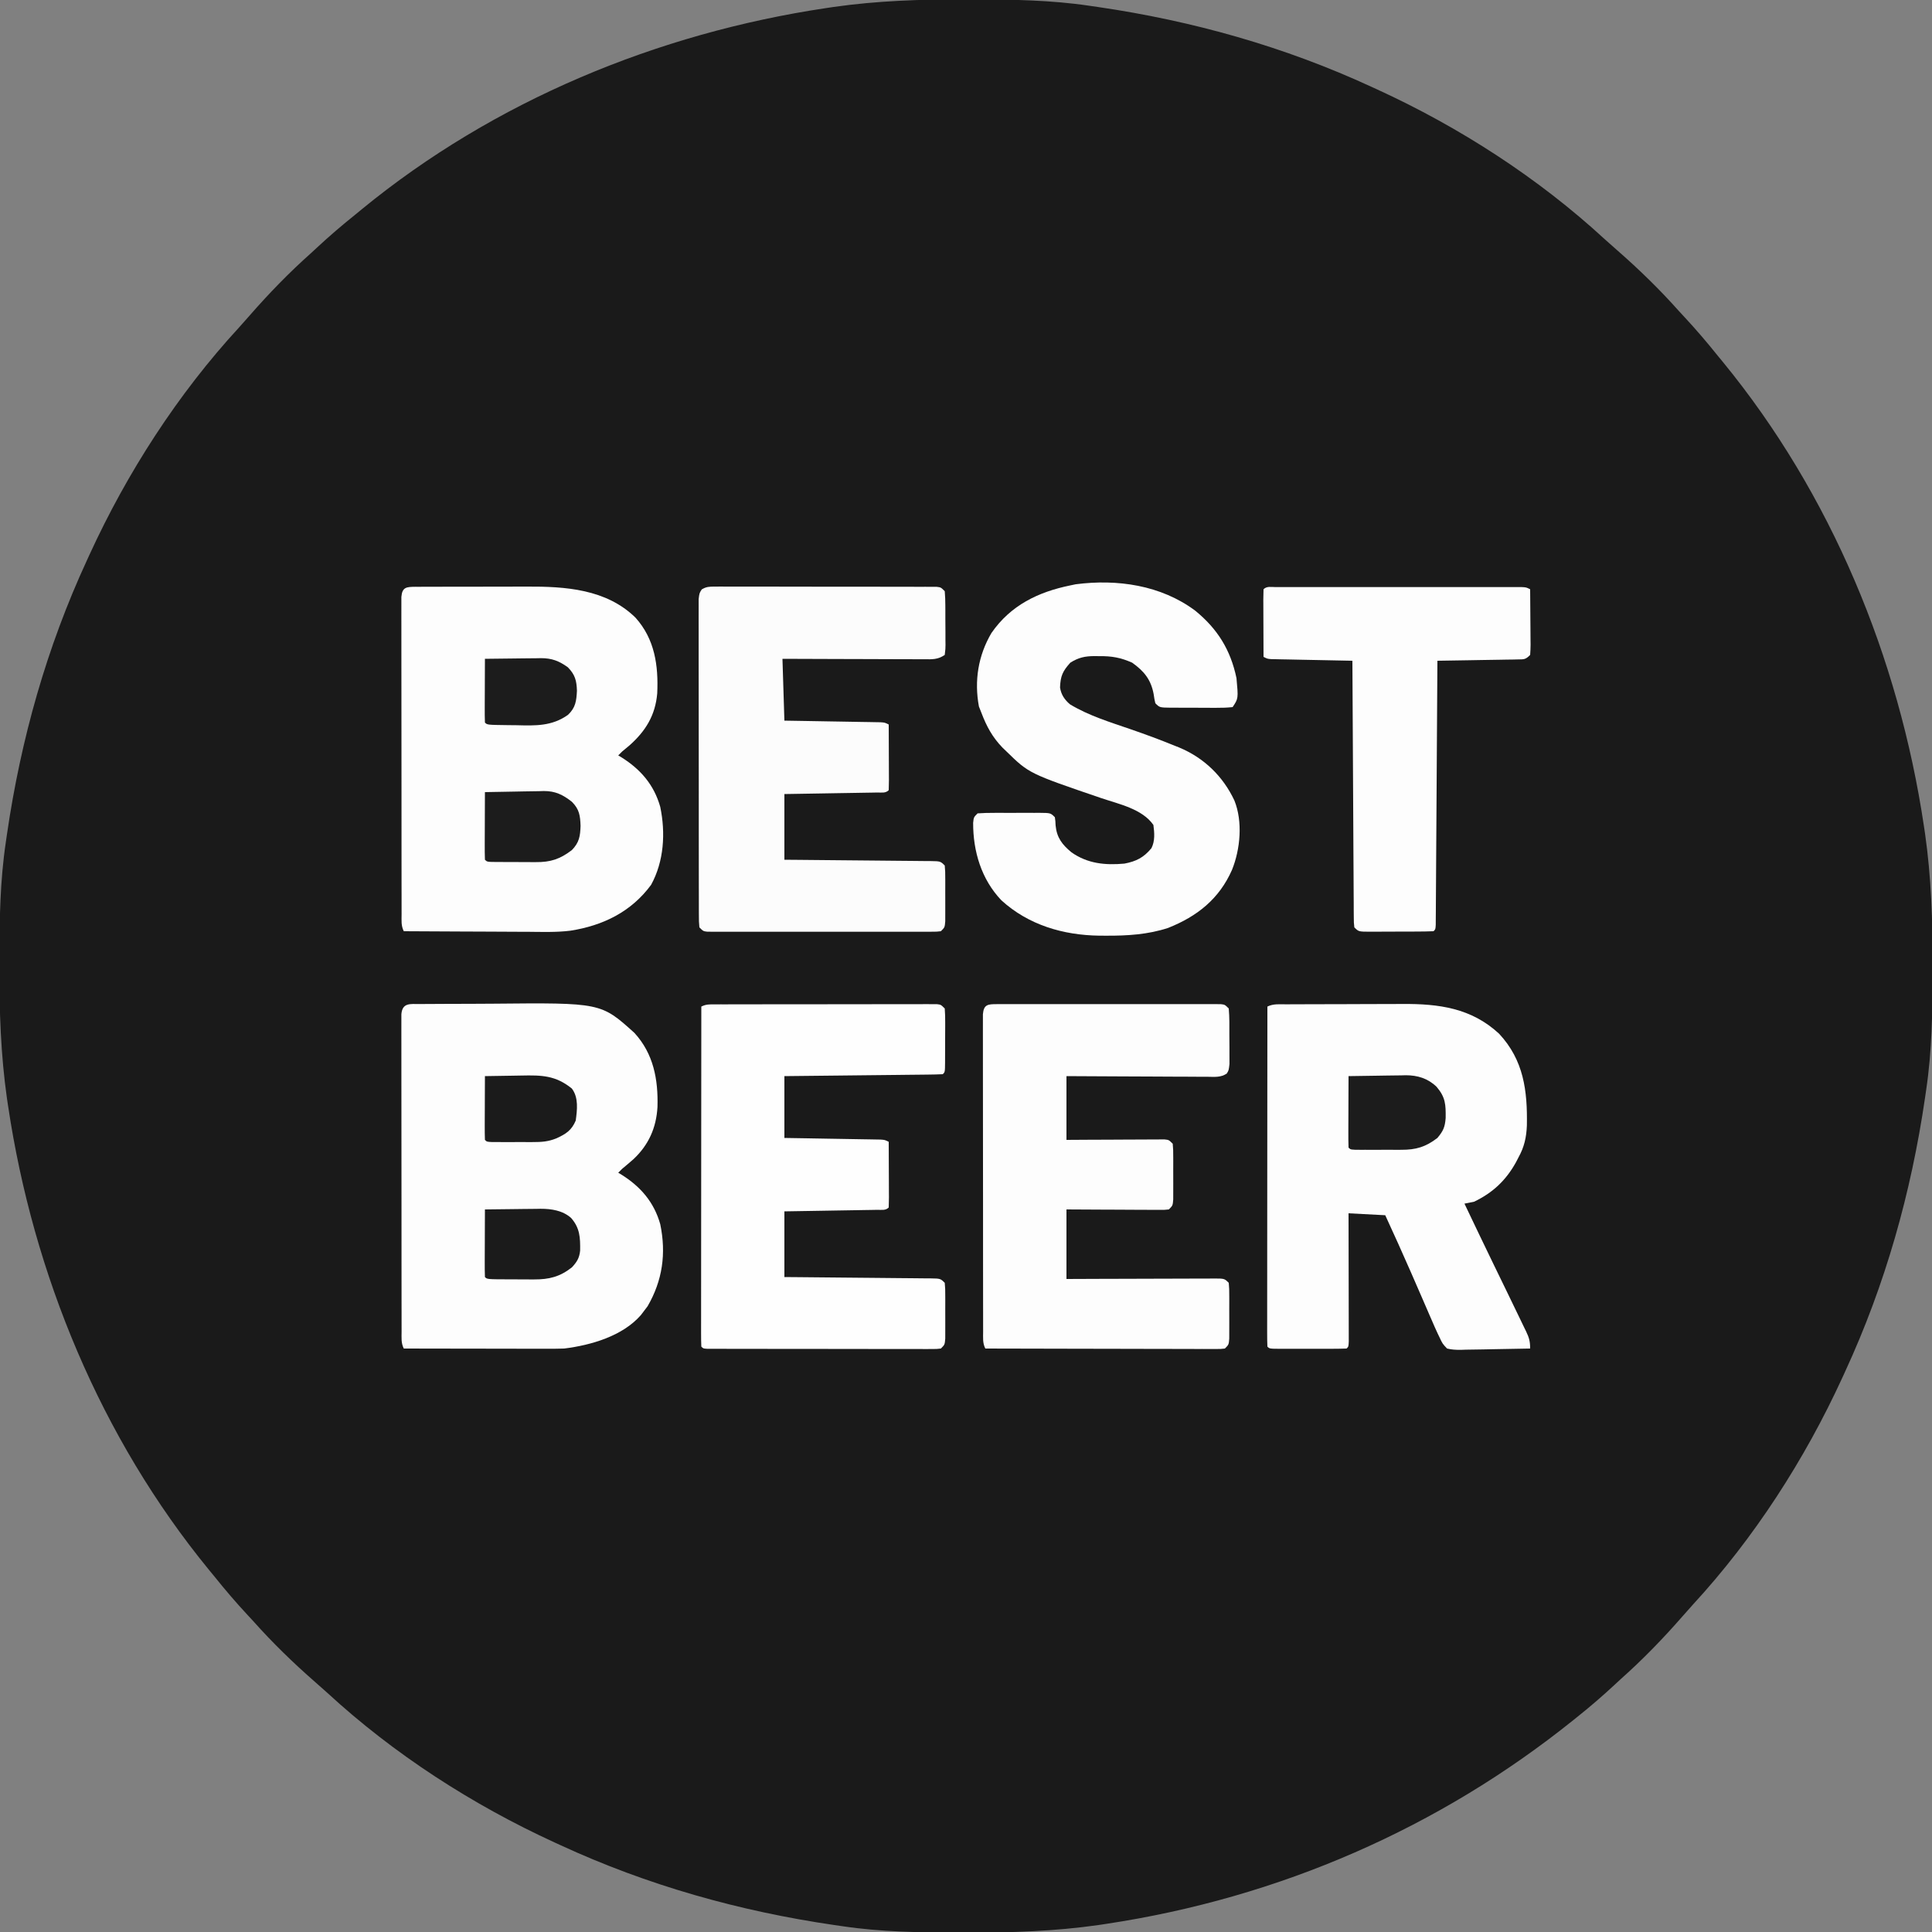
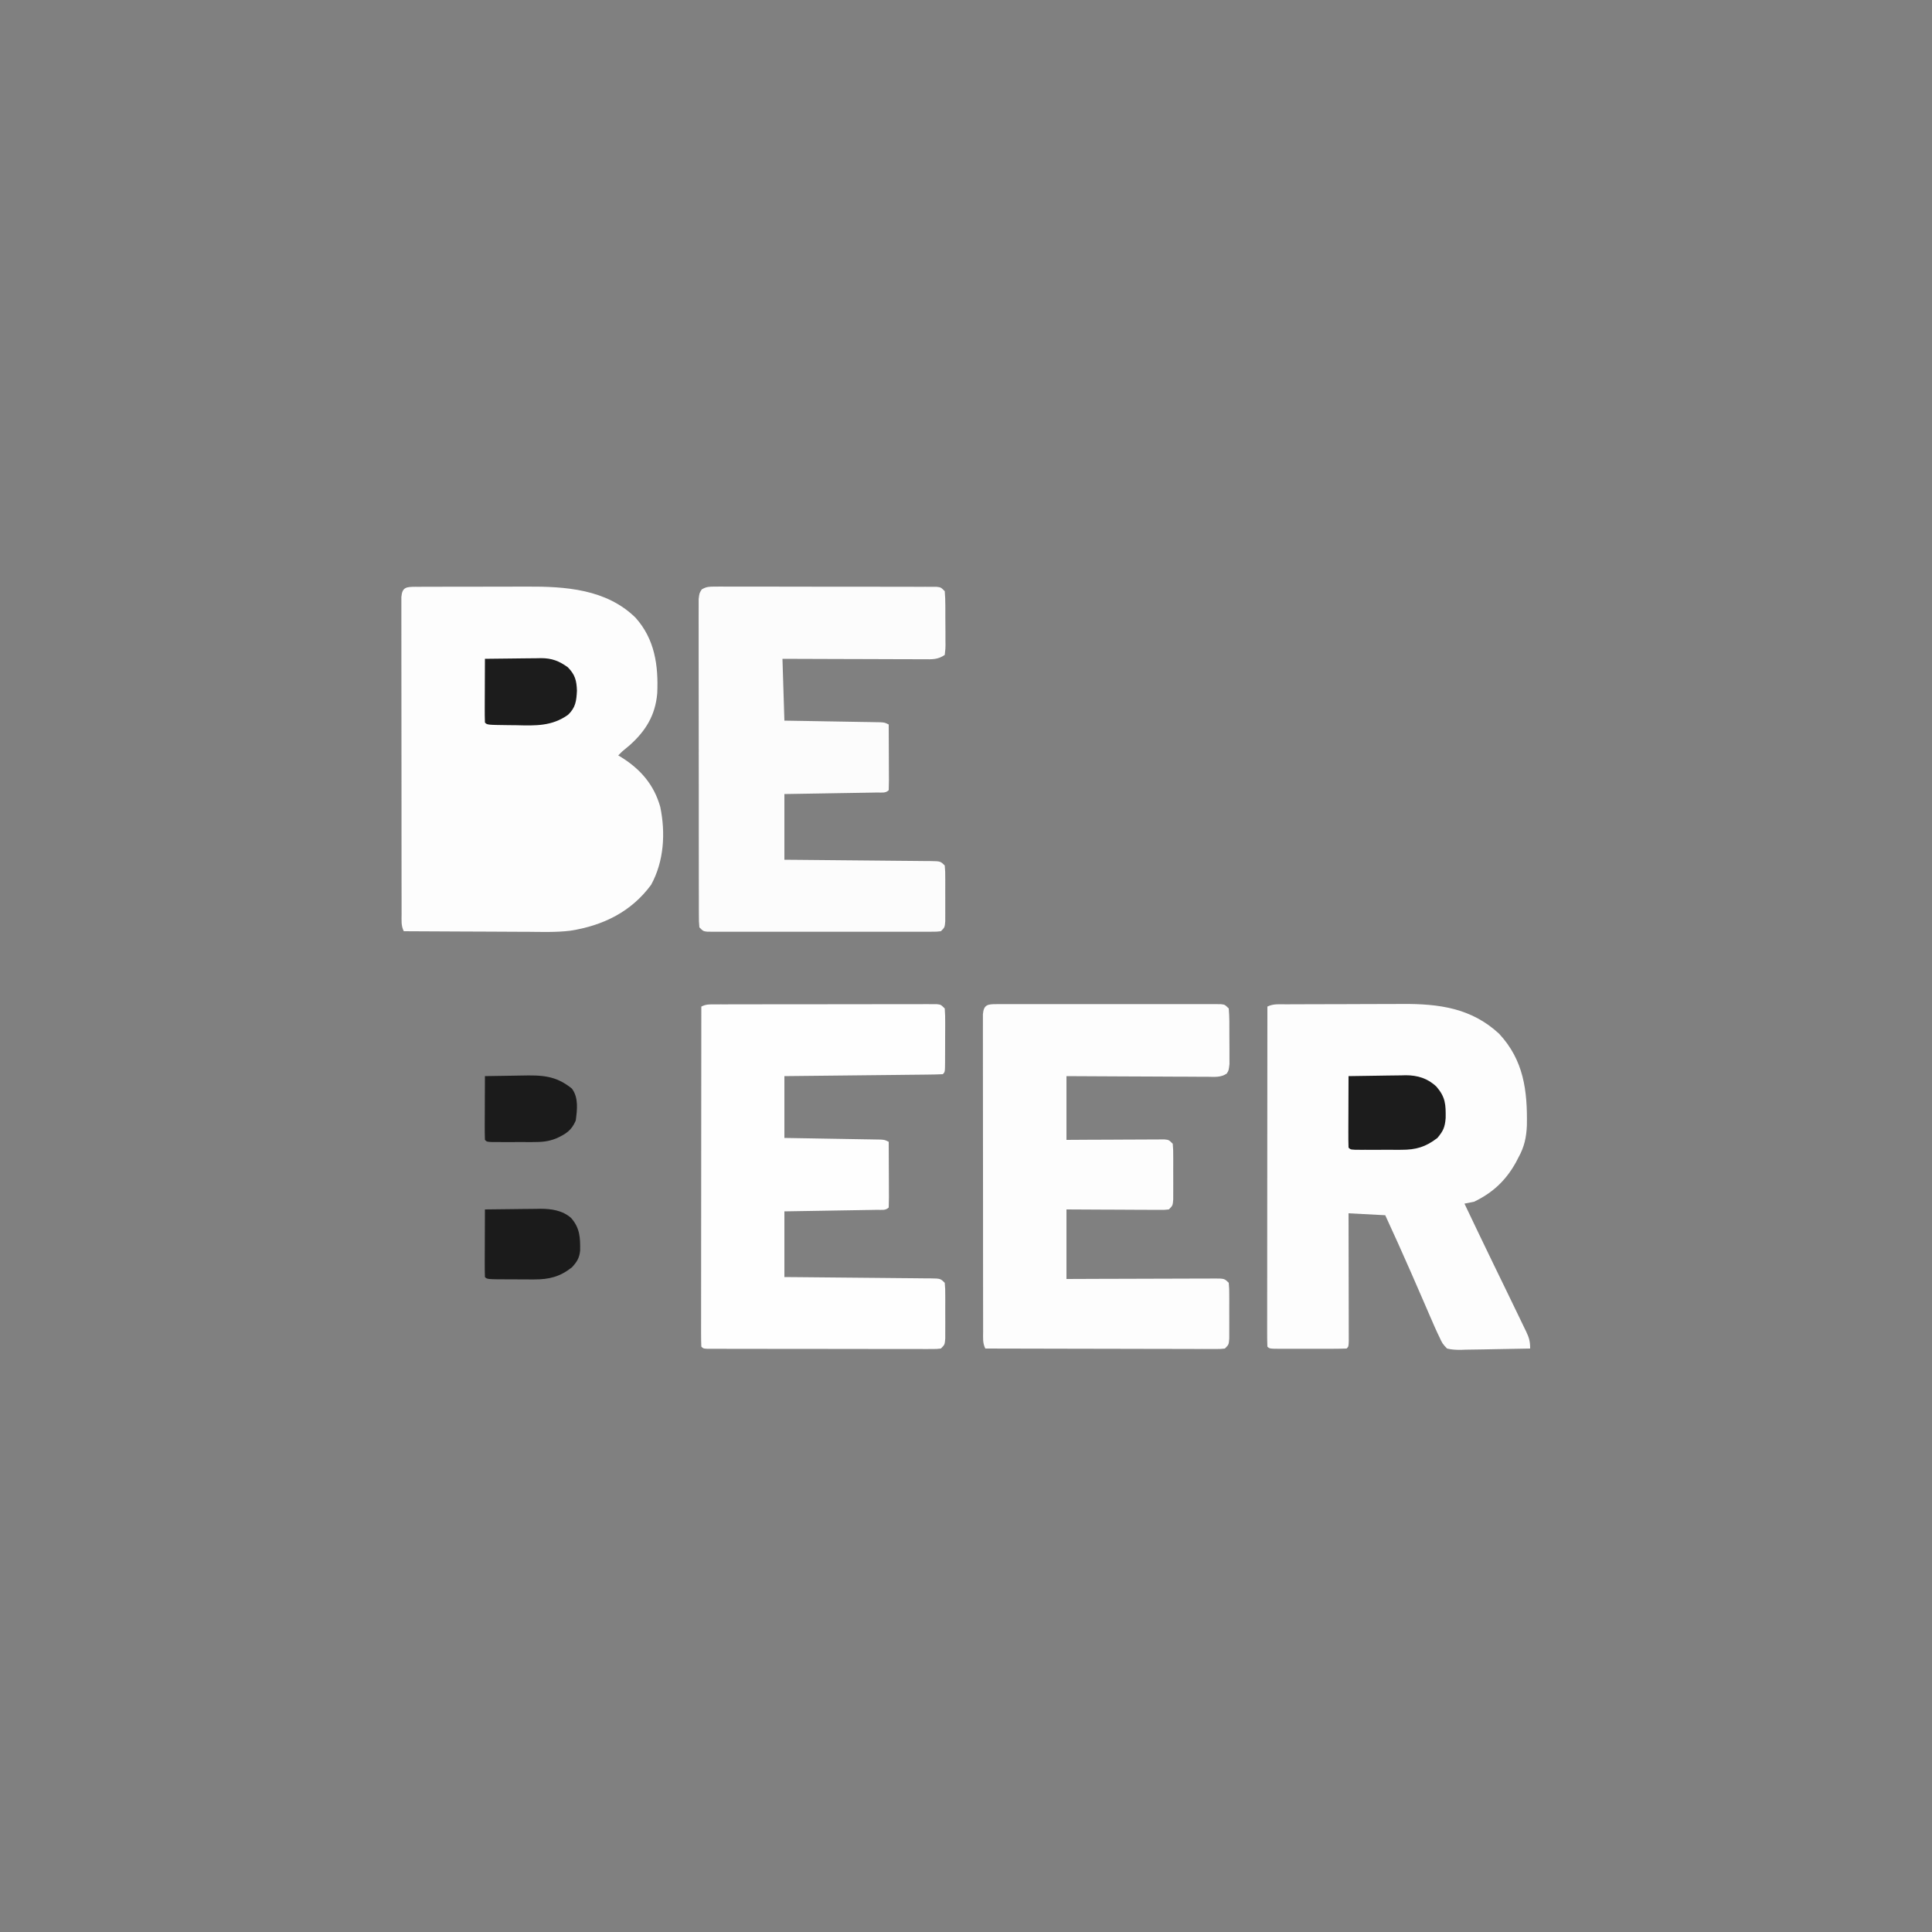
<svg xmlns="http://www.w3.org/2000/svg" version="1.1" width="1000" height="1000">
  <rect width="100%" height="100%" fill="#808080" stroke="none" />
-   <path d="M0 0 C1.43 0.002 2.86 0.004 4.29 0.007 C24.502 0.048 44.47 0.333 64.5 3.312 C65.928 3.519 67.356 3.725 68.784 3.931 C117.883 11.109 165.403 24.469 210.5 45.312 C211.959 45.979 211.959 45.979 213.448 46.66 C255.905 66.121 296.68 92.4 331.094 124.117 C333.127 125.972 335.185 127.785 337.262 129.59 C348.665 139.546 359.442 150.005 369.5 161.312 C370.43 162.321 371.362 163.328 372.297 164.332 C378.302 170.785 383.988 177.432 389.5 184.312 C390.41 185.42 391.322 186.527 392.234 187.633 C448.329 256.062 483.293 340.735 496.312 427.875 C496.605 429.814 496.605 429.814 496.903 431.792 C500.118 454.423 500.875 476.978 500.812 499.812 C500.81 501.243 500.808 502.673 500.806 504.103 C500.764 524.314 500.48 544.282 497.5 564.312 C497.294 565.741 497.088 567.169 496.882 568.597 C489.704 617.696 476.344 665.216 455.5 710.312 C455.055 711.285 454.611 712.258 454.153 713.26 C434.691 755.717 408.412 796.493 376.695 830.906 C374.841 832.939 373.028 834.997 371.223 837.074 C361.266 848.477 350.808 859.254 339.5 869.312 C338.491 870.242 337.485 871.175 336.48 872.109 C330.029 878.114 323.399 883.824 316.5 889.312 C315.988 889.724 315.476 890.136 314.948 890.561 C245.621 946.29 162.965 982.573 72.938 996.125 C71.645 996.32 70.353 996.515 69.021 996.716 C46.389 999.93 23.834 1000.688 1 1000.625 C-0.43 1000.623 -1.86 1000.621 -3.29 1000.618 C-23.502 1000.577 -43.47 1000.292 -63.5 997.312 C-64.928 997.106 -66.356 996.9 -67.784 996.694 C-116.883 989.516 -164.403 976.156 -209.5 955.312 C-210.959 954.646 -210.959 954.646 -212.448 953.965 C-254.905 934.504 -295.68 908.225 -330.094 876.508 C-332.127 874.653 -334.185 872.84 -336.262 871.035 C-347.665 861.079 -358.442 850.62 -368.5 839.312 C-369.43 838.304 -370.362 837.297 -371.297 836.293 C-377.302 829.84 -382.988 823.193 -388.5 816.312 C-389.41 815.205 -390.322 814.098 -391.234 812.992 C-447.329 744.563 -482.293 659.89 -495.312 572.75 C-495.507 571.458 -495.702 570.165 -495.903 568.833 C-499.118 546.202 -499.875 523.647 -499.812 500.812 C-499.81 499.382 -499.808 497.952 -499.806 496.522 C-499.764 476.311 -499.48 456.343 -496.5 436.312 C-496.294 434.884 -496.088 433.456 -495.882 432.028 C-488.704 382.929 -475.344 335.409 -454.5 290.312 C-454.055 289.34 -453.611 288.367 -453.153 287.365 C-433.691 244.908 -407.412 204.132 -375.695 169.719 C-373.841 167.686 -372.028 165.628 -370.223 163.551 C-360.266 152.148 -349.808 141.371 -338.5 131.312 C-337.491 130.383 -336.485 129.45 -335.48 128.516 C-329.028 122.51 -322.381 116.825 -315.5 111.312 C-314.392 110.402 -313.286 109.491 -312.18 108.578 C-243.75 52.484 -159.078 17.52 -71.938 4.5 C-70.645 4.305 -69.353 4.11 -68.021 3.909 C-45.389 0.695 -22.834 -0.063 0 0 Z " fill="#1A1A1A" transform="translate(499.5,-0.312)" />
  <path d="M0 0 C0.703 0.002 1.406 0.005 2.131 0.008 C2.873 0.002 3.615 -0.003 4.379 -0.008 C6.847 -0.022 9.314 -0.021 11.781 -0.019 C13.507 -0.023 15.232 -0.027 16.957 -0.032 C20.589 -0.039 24.22 -0.039 27.852 -0.034 C32.456 -0.028 37.059 -0.044 41.662 -0.068 C45.236 -0.083 48.811 -0.083 52.385 -0.08 C54.079 -0.081 55.772 -0.086 57.465 -0.096 C77.567 -0.202 98.754 1.162 113.883 15.993 C123.838 27.083 125.786 40.716 125.117 55.228 C124.124 66.613 119.027 74.785 110.688 82.157 C109.438 83.199 108.188 84.24 106.938 85.282 C106.278 85.942 105.618 86.602 104.938 87.282 C105.506 87.622 106.075 87.963 106.66 88.313 C116.563 94.529 123.47 102.528 126.688 113.942 C129.474 127.388 128.648 142.074 121.938 154.282 C111.648 168.25 97.038 175.373 80.153 178.011 C72.85 178.906 65.441 178.641 58.098 178.575 C56.236 178.57 54.374 178.565 52.512 178.562 C47.664 178.551 42.816 178.522 37.968 178.488 C33.001 178.457 28.033 178.444 23.065 178.429 C13.356 178.397 3.647 178.346 -6.062 178.282 C-7.533 175.341 -7.192 172.734 -7.196 169.449 C-7.198 168.739 -7.201 168.028 -7.203 167.295 C-7.209 164.902 -7.208 162.508 -7.208 160.114 C-7.211 158.403 -7.214 156.692 -7.218 154.98 C-7.227 150.323 -7.229 145.666 -7.23 141.01 C-7.231 137.128 -7.234 133.246 -7.238 129.364 C-7.246 120.209 -7.248 111.055 -7.248 101.9 C-7.247 92.442 -7.258 82.985 -7.273 73.527 C-7.286 65.418 -7.292 57.309 -7.291 49.201 C-7.291 44.353 -7.294 39.505 -7.304 34.657 C-7.314 30.1 -7.314 25.543 -7.307 20.986 C-7.306 19.309 -7.308 17.633 -7.314 15.957 C-7.322 13.676 -7.317 11.396 -7.31 9.115 C-7.31 7.836 -7.311 6.558 -7.311 5.24 C-6.88 0.113 -4.633 0.051 0 0 Z " fill="#FDFDFD" transform="translate(215.062,303.718)" />
-   <path d="M0 0 C0.757 -0.008 1.513 -0.017 2.293 -0.025 C4.811 -0.049 7.328 -0.058 9.846 -0.065 C11.609 -0.074 13.372 -0.083 15.135 -0.092 C18.848 -0.109 22.562 -0.116 26.275 -0.119 C30.047 -0.123 33.818 -0.144 37.589 -0.181 C93.712 -0.717 93.712 -0.717 111.046 14.931 C120.967 25.762 123.385 39.073 122.983 53.263 C122.366 64.069 118.408 72.912 110.577 80.275 C108.637 81.99 106.66 83.649 104.671 85.306 C104.011 85.966 103.351 86.626 102.671 87.306 C103.239 87.647 103.808 87.987 104.393 88.338 C114.295 94.553 121.203 102.553 124.421 113.967 C127.563 129.134 125.601 143.082 117.858 156.431 C117.136 157.38 116.414 158.329 115.671 159.306 C115.054 160.119 115.054 160.119 114.425 160.947 C104.945 171.88 88.49 176.6 74.671 178.306 C71.857 178.391 69.07 178.433 66.257 178.42 C65.041 178.42 65.041 178.42 63.801 178.42 C61.144 178.42 58.487 178.412 55.831 178.404 C53.98 178.402 52.129 178.401 50.278 178.4 C45.424 178.396 40.569 178.386 35.714 178.375 C30.754 178.365 25.793 178.36 20.833 178.355 C11.112 178.345 1.391 178.327 -8.329 178.306 C-9.8 175.366 -9.459 172.758 -9.463 169.474 C-9.465 168.763 -9.468 168.052 -9.47 167.32 C-9.476 164.926 -9.475 162.532 -9.475 160.138 C-9.478 158.427 -9.481 156.716 -9.485 155.004 C-9.494 150.348 -9.496 145.691 -9.497 141.034 C-9.498 137.152 -9.501 133.27 -9.505 129.388 C-9.513 120.233 -9.515 111.079 -9.515 101.925 C-9.514 92.467 -9.525 83.009 -9.54 73.551 C-9.553 65.442 -9.559 57.334 -9.558 49.225 C-9.558 44.377 -9.561 39.529 -9.571 34.681 C-9.581 30.124 -9.581 25.567 -9.574 21.01 C-9.573 19.334 -9.575 17.657 -9.581 15.981 C-9.589 13.7 -9.584 11.42 -9.577 9.139 C-9.577 7.86 -9.578 6.582 -9.578 5.264 C-9.067 -0.816 -4.971 0.005 0 0 Z " fill="#FDFDFD" transform="translate(217.329,519.694)" />
  <path d="M0 0 C1.213 -0.007 1.213 -0.007 2.45 -0.015 C5.136 -0.03 7.822 -0.036 10.509 -0.042 C12.38 -0.048 14.252 -0.054 16.124 -0.059 C20.059 -0.07 23.994 -0.076 27.929 -0.079 C32.941 -0.085 37.953 -0.109 42.965 -0.137 C46.838 -0.156 50.712 -0.161 54.586 -0.162 C56.431 -0.165 58.276 -0.173 60.122 -0.187 C78.835 -0.311 95.756 1.887 110.114 15.224 C122.863 28.913 124.806 44.689 124.489 62.7 C124.241 68.811 123.153 73.789 120.177 79.161 C119.729 80.026 119.282 80.891 118.821 81.782 C113.648 91.116 106.836 97.533 97.177 102.161 C95.515 102.52 93.849 102.857 92.177 103.161 C97.159 113.626 102.161 124.082 107.223 134.509 C107.571 135.224 107.918 135.939 108.275 136.676 C109.991 140.209 111.709 143.741 113.428 147.272 C115.033 150.568 116.628 153.869 118.217 157.172 C118.874 158.533 119.533 159.893 120.194 161.252 C121.191 163.301 122.177 165.356 123.161 167.411 C123.465 168.031 123.769 168.652 124.082 169.291 C125.647 172.59 126.177 174.413 126.177 178.161 C120.126 178.309 114.077 178.418 108.025 178.491 C105.966 178.521 103.908 178.562 101.85 178.614 C98.891 178.687 95.933 178.721 92.973 178.747 C92.053 178.778 91.134 178.809 90.186 178.841 C87.718 178.842 85.571 178.759 83.177 178.161 C80.813 175.673 80.813 175.673 79.177 172.161 C78.863 171.51 78.55 170.858 78.227 170.187 C77.168 167.937 76.18 165.665 75.2 163.38 C74.833 162.537 74.465 161.693 74.087 160.825 C72.903 158.106 71.728 155.383 70.552 152.661 C68.94 148.953 67.324 145.247 65.708 141.54 C65.314 140.636 64.921 139.731 64.515 138.8 C60.187 128.865 55.699 119.009 51.177 109.161 C44.907 108.831 38.637 108.501 32.177 108.161 C32.182 110.246 32.187 112.331 32.192 114.479 C32.209 121.352 32.22 128.226 32.228 135.099 C32.234 139.268 32.241 143.437 32.252 147.606 C32.263 151.626 32.269 155.646 32.271 159.666 C32.273 161.203 32.277 162.74 32.282 164.277 C32.289 166.422 32.291 168.568 32.29 170.714 C32.292 171.937 32.294 173.161 32.297 174.421 C32.177 177.161 32.177 177.161 31.177 178.161 C28.231 178.262 25.31 178.301 22.364 178.294 C21.038 178.295 21.038 178.295 19.685 178.297 C17.812 178.298 15.939 178.296 14.066 178.292 C11.189 178.286 8.312 178.291 5.434 178.298 C3.619 178.297 1.804 178.296 -0.011 178.294 C-0.878 178.296 -1.744 178.298 -2.637 178.3 C-8.709 178.276 -8.709 178.276 -9.823 177.161 C-9.921 174.896 -9.945 172.627 -9.944 170.359 C-9.945 169.64 -9.945 168.92 -9.946 168.179 C-9.948 165.75 -9.942 163.321 -9.937 160.891 C-9.937 159.157 -9.937 157.423 -9.937 155.689 C-9.938 150.966 -9.932 146.243 -9.925 141.52 C-9.919 136.59 -9.918 131.66 -9.917 126.73 C-9.914 117.387 -9.906 108.044 -9.896 98.702 C-9.884 88.068 -9.879 77.435 -9.874 66.801 C-9.863 44.921 -9.846 23.041 -9.823 1.161 C-6.713 -0.394 -3.414 0.005 0 0 Z " fill="#FDFDFD" transform="translate(665.823,519.839)" />
-   <path d="M0 0 C11.532 9.392 18.318 20.278 21.379 34.938 C22.352 45.479 22.352 45.479 19.379 49.938 C16.494 50.229 13.827 50.333 10.941 50.301 C10.106 50.301 9.27 50.302 8.408 50.302 C6.64 50.3 4.871 50.29 3.103 50.274 C0.39 50.25 -2.322 50.253 -5.035 50.26 C-6.751 50.254 -8.467 50.247 -10.184 50.238 C-11.406 50.24 -11.406 50.24 -12.652 50.241 C-18.39 50.169 -18.39 50.169 -20.621 47.938 C-21.113 45.766 -21.113 45.766 -21.496 43.188 C-22.896 35.702 -26.434 31.34 -32.621 26.938 C-38.53 24.301 -43.311 23.465 -49.746 23.562 C-50.518 23.551 -51.29 23.539 -52.086 23.527 C-56.993 23.552 -60.37 24.251 -64.621 26.938 C-68.597 31.343 -69.72 33.834 -69.949 39.77 C-69.387 43.482 -67.634 46.069 -64.809 48.492 C-55.011 54.405 -44.046 57.725 -33.281 61.434 C-25.627 64.078 -18.054 66.869 -10.559 69.938 C-9.785 70.246 -9.012 70.554 -8.215 70.871 C4.587 76.219 14.402 85.738 20.285 98.238 C24.7 109.133 23.394 123.519 19.039 134.234 C12.419 149.213 1.075 158.245 -14.059 164.25 C-24.47 167.658 -35.172 168.304 -46.059 168.25 C-47.832 168.243 -47.832 168.243 -49.641 168.235 C-68.259 167.985 -86.283 162.731 -100.309 149.938 C-110.69 139.042 -114.97 124.557 -114.922 109.844 C-114.621 106.938 -114.621 106.938 -112.621 104.938 C-109.776 104.738 -107.03 104.658 -104.184 104.672 C-103.348 104.67 -102.512 104.668 -101.651 104.666 C-99.882 104.665 -98.113 104.668 -96.345 104.677 C-93.632 104.687 -90.92 104.677 -88.207 104.664 C-86.491 104.665 -84.775 104.668 -83.059 104.672 C-82.244 104.668 -81.429 104.664 -80.59 104.66 C-74.851 104.708 -74.851 104.708 -72.621 106.938 C-72.348 108.891 -72.348 108.891 -72.246 111.188 C-71.627 117.534 -68.84 121.132 -63.996 125.125 C-55.673 130.965 -46.579 131.847 -36.621 130.938 C-30.539 129.782 -26.629 127.822 -22.621 122.938 C-20.757 119.209 -21.069 114.998 -21.621 110.938 C-27.427 102.592 -39.459 100.152 -48.672 97.022 C-85.987 84.286 -85.987 84.286 -97.621 72.938 C-98.346 72.24 -99.07 71.543 -99.816 70.824 C-104.975 65.466 -107.995 59.859 -110.621 52.938 C-111.054 51.844 -111.487 50.751 -111.934 49.625 C-114.414 36.323 -112.32 23.253 -105.461 11.598 C-95.502 -2.802 -81.255 -9.655 -64.621 -13.062 C-63.711 -13.253 -62.801 -13.444 -61.863 -13.641 C-40.34 -16.441 -17.739 -13.212 0 0 Z " fill="#FDFDFD" transform="translate(618.621,316.062)" />
  <path d="M0 0 C1.028 -0.007 2.056 -0.014 3.114 -0.021 C4.241 -0.014 5.368 -0.006 6.529 0.002 C7.716 -0.002 8.903 -0.005 10.127 -0.009 C13.383 -0.016 16.639 -0.009 19.895 0.004 C23.3 0.015 26.705 0.011 30.11 0.009 C35.827 0.009 41.544 0.02 47.262 0.038 C53.876 0.059 60.491 0.063 67.106 0.056 C73.465 0.051 79.823 0.056 86.182 0.068 C88.89 0.072 91.599 0.073 94.307 0.071 C98.086 0.071 101.864 0.083 105.642 0.1 C106.771 0.097 107.9 0.095 109.063 0.092 C110.088 0.099 111.113 0.106 112.169 0.114 C113.063 0.116 113.957 0.118 114.878 0.12 C117.021 0.374 117.021 0.374 119.021 2.374 C119.233 4.86 119.325 7.231 119.322 9.718 C119.326 10.443 119.33 11.168 119.335 11.915 C119.341 13.448 119.341 14.981 119.337 16.514 C119.334 18.865 119.357 21.215 119.382 23.566 C119.385 25.054 119.385 26.542 119.384 28.03 C119.394 28.736 119.403 29.441 119.412 30.168 C119.393 32.15 119.393 32.15 119.021 35.374 C115.32 37.842 112.524 37.642 108.245 37.601 C107.455 37.602 106.664 37.602 105.85 37.602 C103.236 37.601 100.623 37.585 98.009 37.57 C96.198 37.566 94.386 37.563 92.574 37.561 C87.805 37.553 83.036 37.534 78.267 37.512 C73.4 37.491 68.534 37.482 63.668 37.472 C54.119 37.45 44.57 37.415 35.021 37.374 C35.351 47.934 35.681 58.494 36.021 69.374 C39.752 69.435 43.482 69.495 47.326 69.558 C50.927 69.62 54.527 69.683 58.128 69.747 C60.636 69.79 63.145 69.832 65.653 69.872 C69.253 69.929 72.852 69.993 76.451 70.058 C77.578 70.075 78.705 70.091 79.866 70.108 C81.428 70.138 81.428 70.138 83.021 70.169 C83.94 70.184 84.859 70.2 85.806 70.216 C88.021 70.374 88.021 70.374 90.021 71.374 C90.046 76.198 90.064 81.022 90.076 85.846 C90.081 87.488 90.088 89.13 90.097 90.772 C90.109 93.128 90.114 95.483 90.119 97.839 C90.124 98.578 90.129 99.316 90.134 100.077 C90.135 101.843 90.083 103.609 90.021 105.374 C88.355 107.04 86.334 106.542 84.042 106.58 C82.981 106.599 81.92 106.619 80.827 106.64 C79.673 106.657 78.519 106.673 77.33 106.691 C76.155 106.711 74.98 106.732 73.769 106.754 C69.999 106.819 66.229 106.878 62.459 106.937 C59.91 106.98 57.361 107.024 54.812 107.068 C48.549 107.176 42.285 107.275 36.021 107.374 C36.021 118.594 36.021 129.814 36.021 141.374 C38.464 141.394 40.908 141.414 43.425 141.434 C51.484 141.501 59.542 141.579 67.601 141.662 C72.488 141.712 77.376 141.758 82.263 141.796 C86.977 141.833 91.691 141.879 96.405 141.932 C98.206 141.951 100.007 141.966 101.809 141.978 C104.326 141.994 106.842 142.023 109.359 142.055 C110.484 142.059 110.484 142.059 111.632 142.062 C116.793 142.146 116.793 142.146 119.021 144.374 C119.28 147.507 119.28 147.507 119.287 151.499 C119.289 152.202 119.291 152.905 119.293 153.629 C119.294 155.115 119.29 156.601 119.282 158.087 C119.271 160.365 119.282 162.643 119.295 164.921 C119.293 166.364 119.291 167.807 119.287 169.249 C119.284 170.567 119.282 171.884 119.28 173.241 C119.021 176.374 119.021 176.374 117.021 178.374 C114.86 178.626 114.86 178.626 112.124 178.628 C110.572 178.637 110.572 178.637 108.989 178.645 C107.849 178.641 106.709 178.637 105.535 178.633 C103.74 178.638 103.74 178.638 101.908 178.644 C98.621 178.651 95.334 178.649 92.047 178.643 C88.611 178.638 85.175 178.643 81.74 178.646 C75.969 178.649 70.199 178.644 64.429 178.635 C57.752 178.624 51.075 178.628 44.399 178.639 C38.672 178.648 32.946 178.649 27.219 178.644 C23.796 178.641 20.373 178.64 16.951 178.647 C13.136 178.654 9.322 178.644 5.507 178.633 C4.368 178.637 3.228 178.641 2.053 178.645 C1.019 178.64 -0.016 178.634 -1.082 178.628 C-1.985 178.627 -2.887 178.627 -3.817 178.626 C-5.979 178.374 -5.979 178.374 -7.979 176.374 C-8.233 173.435 -8.233 173.435 -8.24 169.586 C-8.243 168.88 -8.247 168.174 -8.251 167.447 C-8.262 165.069 -8.258 162.692 -8.254 160.314 C-8.258 158.614 -8.263 156.914 -8.269 155.214 C-8.282 150.588 -8.283 145.963 -8.28 141.336 C-8.279 137.479 -8.284 133.622 -8.289 129.765 C-8.3 120.668 -8.301 111.572 -8.295 102.475 C-8.289 93.079 -8.301 83.684 -8.322 74.289 C-8.34 66.232 -8.346 58.175 -8.343 50.118 C-8.341 45.302 -8.343 40.485 -8.357 35.669 C-8.37 31.141 -8.368 26.613 -8.355 22.084 C-8.352 20.42 -8.355 18.755 -8.363 17.091 C-8.374 14.823 -8.366 12.557 -8.353 10.289 C-8.353 9.019 -8.353 7.748 -8.354 6.44 C-7.979 3.374 -7.979 3.374 -6.767 1.465 C-4.391 0.015 -2.781 -0.001 0 0 Z " fill="#FCFCFC" transform="translate(369.979,303.626)" />
  <path d="M0 0 C1.552 -0.008 1.552 -0.008 3.136 -0.017 C4.276 -0.013 5.415 -0.009 6.59 -0.005 C7.786 -0.008 8.983 -0.012 10.216 -0.015 C13.503 -0.023 16.79 -0.021 20.078 -0.015 C23.513 -0.01 26.949 -0.014 30.385 -0.017 C36.155 -0.021 41.925 -0.016 47.696 -0.007 C54.372 0.004 61.049 0.001 67.726 -0.01 C73.452 -0.019 79.179 -0.021 84.906 -0.016 C88.328 -0.012 91.751 -0.012 95.174 -0.019 C98.988 -0.025 102.803 -0.016 106.617 -0.005 C107.757 -0.009 108.897 -0.013 110.071 -0.017 C111.623 -0.009 111.623 -0.009 113.207 0 C114.561 0.001 114.561 0.001 115.942 0.002 C118.103 0.254 118.103 0.254 120.103 2.254 C120.504 6.797 120.432 11.354 120.419 15.912 C120.416 18.179 120.439 20.446 120.465 22.713 C120.467 24.152 120.468 25.592 120.467 27.031 C120.47 28.343 120.473 29.656 120.476 31.008 C120.103 34.254 120.103 34.254 119.066 35.936 C116.02 37.981 112.87 37.646 109.327 37.595 C108.142 37.595 108.142 37.595 106.932 37.596 C104.318 37.594 101.705 37.57 99.092 37.547 C97.28 37.541 95.468 37.537 93.656 37.534 C88.887 37.523 84.118 37.493 79.349 37.46 C74.483 37.429 69.616 37.416 64.75 37.4 C55.201 37.368 45.652 37.315 36.103 37.254 C36.103 48.144 36.103 59.034 36.103 70.254 C39.906 70.231 43.709 70.208 47.627 70.184 C51.297 70.168 54.967 70.156 58.638 70.144 C61.195 70.134 63.752 70.12 66.308 70.103 C69.977 70.079 73.646 70.068 77.314 70.059 C79.038 70.043 79.038 70.043 80.796 70.027 C82.388 70.027 82.388 70.027 84.011 70.027 C85.417 70.02 85.417 70.02 86.851 70.013 C89.103 70.254 89.103 70.254 91.103 72.254 C91.362 75.387 91.362 75.387 91.369 79.379 C91.371 80.082 91.373 80.784 91.375 81.508 C91.376 82.995 91.372 84.481 91.364 85.967 C91.353 88.245 91.364 90.523 91.377 92.801 C91.376 94.244 91.373 95.686 91.369 97.129 C91.367 98.446 91.365 99.764 91.362 101.121 C91.103 104.254 91.103 104.254 89.103 106.254 C86.851 106.494 86.851 106.494 84.011 106.481 C82.95 106.481 81.889 106.481 80.796 106.481 C79.647 106.47 78.498 106.46 77.314 106.449 C76.141 106.446 74.967 106.444 73.758 106.441 C69.998 106.429 66.238 106.404 62.478 106.379 C59.934 106.369 57.39 106.36 54.846 106.352 C48.598 106.331 42.351 106.292 36.103 106.254 C36.103 118.134 36.103 130.014 36.103 142.254 C42 142.231 47.896 142.208 53.971 142.184 C57.698 142.173 61.426 142.164 65.154 142.156 C71.076 142.144 76.997 142.13 82.918 142.103 C87.69 142.081 92.463 142.069 97.235 142.064 C99.058 142.061 100.882 142.053 102.706 142.043 C105.254 142.028 107.801 142.026 110.349 142.027 C111.488 142.016 111.488 142.016 112.651 142.005 C117.875 142.026 117.875 142.026 120.103 144.254 C120.362 147.387 120.362 147.387 120.369 151.379 C120.371 152.082 120.373 152.784 120.375 153.508 C120.376 154.995 120.372 156.481 120.364 157.967 C120.353 160.245 120.364 162.523 120.377 164.801 C120.376 166.244 120.373 167.686 120.369 169.129 C120.367 170.446 120.365 171.764 120.362 173.121 C120.103 176.254 120.103 176.254 118.103 178.254 C115.921 178.5 115.921 178.5 113.155 178.494 C111.586 178.499 111.586 178.499 109.985 178.503 C108.833 178.496 107.681 178.488 106.494 178.481 C104.679 178.481 104.679 178.481 102.828 178.482 C99.505 178.481 96.184 178.471 92.861 178.457 C89.391 178.444 85.921 178.443 82.451 178.441 C75.878 178.434 69.305 178.418 62.732 178.398 C55.25 178.376 47.767 178.365 40.285 178.355 C24.891 178.334 9.497 178.299 -5.897 178.254 C-7.367 175.313 -7.026 172.706 -7.03 169.421 C-7.033 168.71 -7.035 168 -7.037 167.267 C-7.044 164.873 -7.043 162.48 -7.042 160.086 C-7.045 158.375 -7.048 156.663 -7.052 154.952 C-7.061 150.295 -7.063 145.638 -7.064 140.981 C-7.065 137.099 -7.068 133.217 -7.072 129.335 C-7.08 120.181 -7.083 111.027 -7.082 101.872 C-7.081 92.414 -7.092 82.956 -7.108 73.499 C-7.121 65.39 -7.126 57.281 -7.125 49.173 C-7.125 44.324 -7.128 39.476 -7.139 34.628 C-7.148 30.071 -7.148 25.514 -7.141 20.957 C-7.14 19.281 -7.142 17.605 -7.148 15.929 C-7.156 13.648 -7.152 11.368 -7.144 9.087 C-7.144 7.808 -7.145 6.529 -7.145 5.212 C-6.718 0.135 -4.529 0.004 0 0 Z " fill="#FDFDFD" transform="translate(515.897,519.746)" />
  <path d="M0 0 C1.026 -0.004 2.053 -0.009 3.11 -0.013 C4.241 -0.012 5.371 -0.012 6.536 -0.012 C8.316 -0.017 8.316 -0.017 10.133 -0.022 C13.393 -0.03 16.653 -0.033 19.914 -0.034 C22.632 -0.034 25.351 -0.038 28.07 -0.042 C34.482 -0.05 40.894 -0.052 47.306 -0.052 C53.929 -0.051 60.551 -0.062 67.173 -0.077 C72.853 -0.09 78.533 -0.096 84.213 -0.095 C87.607 -0.095 91.002 -0.098 94.397 -0.108 C98.18 -0.118 101.964 -0.115 105.747 -0.109 C106.877 -0.115 108.008 -0.12 109.172 -0.126 C110.712 -0.12 110.712 -0.12 112.283 -0.114 C113.626 -0.114 113.626 -0.114 114.996 -0.115 C117.141 0.134 117.141 0.134 119.141 2.134 C119.329 4.631 119.397 7.016 119.372 9.513 C119.371 10.24 119.371 10.967 119.37 11.716 C119.367 13.254 119.36 14.791 119.347 16.329 C119.329 18.69 119.327 21.051 119.327 23.413 C119.322 24.905 119.316 26.396 119.309 27.888 C119.308 28.598 119.307 29.308 119.306 30.04 C119.257 35.018 119.257 35.018 118.141 36.134 C115.586 36.259 113.057 36.32 110.5 36.339 C109.301 36.354 109.301 36.354 108.076 36.369 C105.42 36.401 102.763 36.425 100.106 36.45 C98.269 36.471 96.432 36.492 94.595 36.513 C89.75 36.568 84.905 36.618 80.061 36.666 C75.121 36.716 70.181 36.772 65.241 36.827 C55.541 36.935 45.841 37.036 36.141 37.134 C36.141 47.694 36.141 58.254 36.141 69.134 C39.872 69.194 43.602 69.255 47.446 69.317 C51.047 69.379 54.648 69.442 58.248 69.506 C60.757 69.549 63.265 69.591 65.774 69.631 C69.373 69.689 72.972 69.752 76.571 69.817 C77.698 69.834 78.825 69.851 79.987 69.868 C81.548 69.898 81.548 69.898 83.141 69.928 C84.06 69.944 84.98 69.959 85.927 69.975 C88.141 70.134 88.141 70.134 90.141 71.134 C90.166 75.958 90.184 80.781 90.196 85.605 C90.201 87.247 90.208 88.89 90.217 90.532 C90.229 92.887 90.235 95.243 90.239 97.599 C90.244 98.337 90.249 99.076 90.255 99.837 C90.255 101.603 90.203 103.369 90.141 105.134 C88.475 106.8 86.454 106.301 84.163 106.339 C83.102 106.359 82.041 106.379 80.947 106.399 C79.793 106.416 78.639 106.433 77.45 106.45 C76.275 106.471 75.1 106.492 73.889 106.513 C70.119 106.579 66.349 106.638 62.579 106.696 C60.03 106.739 57.481 106.783 54.932 106.827 C48.669 106.935 42.405 107.034 36.141 107.134 C36.141 118.354 36.141 129.574 36.141 141.134 C38.585 141.154 41.028 141.173 43.545 141.194 C51.604 141.261 59.662 141.338 67.721 141.421 C72.608 141.471 77.496 141.518 82.384 141.556 C87.097 141.592 91.811 141.639 96.525 141.692 C98.326 141.71 100.128 141.725 101.929 141.737 C104.446 141.754 106.962 141.783 109.479 141.815 C110.604 141.818 110.604 141.818 111.752 141.821 C116.913 141.906 116.913 141.906 119.141 144.134 C119.4 147.267 119.4 147.267 119.407 151.259 C119.409 151.961 119.411 152.664 119.413 153.388 C119.414 154.874 119.41 156.36 119.402 157.847 C119.391 160.125 119.402 162.402 119.415 164.681 C119.413 166.123 119.411 167.566 119.407 169.009 C119.405 170.326 119.402 171.644 119.4 173.001 C119.141 176.134 119.141 176.134 117.141 178.134 C114.977 178.383 114.977 178.383 112.238 178.381 C111.202 178.385 110.166 178.389 109.098 178.394 C107.957 178.388 106.815 178.382 105.639 178.377 C103.842 178.379 103.842 178.379 102.008 178.382 C98.716 178.385 95.425 178.38 92.134 178.369 C88.695 178.361 85.257 178.362 81.818 178.363 C76.043 178.362 70.269 178.353 64.494 178.34 C57.809 178.324 51.125 178.319 44.44 178.319 C38.019 178.32 31.598 178.315 25.177 178.306 C22.44 178.303 19.702 178.301 16.965 178.301 C13.148 178.299 9.331 178.29 5.514 178.279 C4.371 178.279 3.227 178.28 2.049 178.28 C1.016 178.276 -0.018 178.272 -1.082 178.267 C-1.986 178.266 -2.889 178.264 -3.82 178.262 C-5.859 178.134 -5.859 178.134 -6.859 177.134 C-6.956 174.868 -6.981 172.599 -6.979 170.332 C-6.98 169.612 -6.981 168.893 -6.981 168.151 C-6.983 165.722 -6.978 163.293 -6.972 160.864 C-6.972 159.13 -6.972 157.396 -6.973 155.662 C-6.973 150.939 -6.967 146.216 -6.96 141.493 C-6.954 136.563 -6.953 131.633 -6.952 126.702 C-6.949 117.36 -6.941 108.017 -6.931 98.674 C-6.92 88.041 -6.914 77.407 -6.909 66.774 C-6.899 44.894 -6.881 23.014 -6.859 1.134 C-4.389 -0.101 -2.762 0.005 0 0 Z " fill="#FEFEFE" transform="translate(369.859,519.866)" />
-   <path d="M0 0 C1.702 -0.004 1.702 -0.004 3.438 -0.009 C4.693 -0.007 5.949 -0.004 7.242 -0.002 C8.556 -0.004 9.87 -0.006 11.223 -0.008 C14.837 -0.012 18.45 -0.011 22.064 -0.007 C25.839 -0.005 29.613 -0.007 33.388 -0.009 C39.729 -0.011 46.071 -0.008 52.412 -0.003 C59.75 0.002 67.089 0 74.427 -0.005 C80.719 -0.01 87.01 -0.01 93.301 -0.008 C97.063 -0.006 100.824 -0.006 104.586 -0.009 C108.779 -0.013 112.971 -0.008 117.164 -0.002 C118.418 -0.004 119.671 -0.006 120.963 -0.009 C122.1 -0.006 123.238 -0.003 124.409 0 C125.898 0.001 125.898 0.001 127.416 0.001 C129.768 0.127 129.768 0.127 131.768 1.127 C131.817 5.932 131.854 10.738 131.878 15.543 C131.888 17.179 131.902 18.814 131.919 20.45 C131.943 22.798 131.955 25.146 131.963 27.494 C131.974 28.228 131.984 28.961 131.995 29.717 C131.995 31.522 131.89 33.326 131.768 35.127 C129.33 37.565 128.665 37.391 125.318 37.446 C124.398 37.466 123.477 37.486 122.528 37.506 C121.532 37.518 120.536 37.529 119.51 37.541 C118.492 37.56 117.474 37.58 116.425 37.6 C113.164 37.66 109.904 37.706 106.643 37.752 C104.436 37.79 102.229 37.829 100.022 37.869 C94.604 37.965 89.186 38.05 83.768 38.127 C83.764 38.842 83.76 39.558 83.755 40.295 C83.652 57.678 83.543 75.062 83.429 92.445 C83.373 100.852 83.32 109.258 83.271 117.664 C83.228 124.989 83.182 132.313 83.131 139.637 C83.105 143.518 83.08 147.398 83.059 151.279 C83.039 154.927 83.015 158.576 82.988 162.224 C82.974 164.21 82.965 166.196 82.956 168.181 C82.946 169.352 82.936 170.523 82.926 171.73 C82.92 172.754 82.913 173.778 82.907 174.833 C82.768 177.127 82.768 177.127 81.768 178.127 C78.907 178.24 76.071 178.291 73.209 178.295 C72.35 178.298 71.491 178.302 70.605 178.305 C68.783 178.31 66.962 178.312 65.14 178.312 C62.346 178.314 59.552 178.333 56.758 178.352 C54.992 178.355 53.226 178.357 51.459 178.357 C50.62 178.365 49.78 178.372 48.915 178.379 C42.997 178.356 42.997 178.356 40.768 176.127 C40.506 173.726 40.506 173.726 40.49 170.647 C40.478 169.484 40.467 168.32 40.456 167.12 C40.454 165.837 40.451 164.554 40.449 163.232 C40.44 161.872 40.43 160.512 40.419 159.152 C40.391 155.454 40.376 151.756 40.363 148.058 C40.348 144.196 40.321 140.333 40.295 136.471 C40.248 129.154 40.212 121.837 40.179 114.52 C40.14 106.191 40.091 97.863 40.041 89.534 C39.937 72.398 39.848 55.263 39.768 38.127 C39.221 38.117 38.674 38.106 38.111 38.096 C32.434 37.988 26.756 37.873 21.079 37.755 C18.959 37.711 16.838 37.67 14.718 37.63 C11.675 37.572 8.631 37.508 5.588 37.443 C4.636 37.427 3.684 37.41 2.703 37.393 C1.822 37.373 0.942 37.353 0.034 37.332 C-0.743 37.317 -1.52 37.301 -2.321 37.285 C-4.232 37.127 -4.232 37.127 -6.232 36.127 C-6.257 31.161 -6.275 26.195 -6.287 21.228 C-6.292 19.538 -6.299 17.847 -6.307 16.156 C-6.319 13.731 -6.325 11.306 -6.33 8.881 C-6.335 8.12 -6.34 7.36 -6.345 6.577 C-6.345 4.76 -6.294 2.943 -6.232 1.127 C-4.527 -0.578 -2.331 0.001 0 0 Z " fill="#FDFDFD" transform="translate(660.232,303.873)" />
  <path d="M0 0 C4.98 -0.099 9.96 -0.172 14.941 -0.22 C16.633 -0.24 18.324 -0.267 20.016 -0.302 C22.459 -0.351 24.9 -0.373 27.344 -0.391 C28.09 -0.411 28.836 -0.432 29.605 -0.453 C35.728 -0.456 41.086 1.177 45.568 5.518 C50.218 10.972 50.355 14.716 50.27 21.73 C49.881 26.449 49.043 28.348 46 32 C39.925 36.669 34.935 38.154 27.305 38.133 C26.557 38.134 25.809 38.135 25.038 38.136 C23.459 38.136 21.881 38.135 20.302 38.13 C17.877 38.125 15.452 38.13 13.027 38.137 C11.495 38.136 9.962 38.135 8.43 38.133 C7.336 38.136 7.336 38.136 6.22 38.139 C1.115 38.115 1.115 38.115 0 37 C-0.089 34.261 -0.115 31.547 -0.098 28.809 C-0.096 27.989 -0.095 27.169 -0.093 26.324 C-0.088 23.695 -0.075 21.066 -0.062 18.438 C-0.057 16.66 -0.053 14.882 -0.049 13.104 C-0.038 8.736 -0.021 4.368 0 0 Z " fill="#1C1C1C" transform="translate(698,557)" />
-   <path d="M0 0 C5.123 -0.124 10.245 -0.215 15.369 -0.275 C17.109 -0.3 18.849 -0.334 20.588 -0.377 C23.101 -0.438 25.612 -0.466 28.125 -0.488 C28.893 -0.514 29.661 -0.54 30.452 -0.566 C36.447 -0.57 40.312 1.319 45 5 C48.894 8.894 49.307 12.179 49.5 17.5 C49.319 22.798 48.822 26.078 45 30 C38.898 34.674 33.949 36.31 26.328 36.23 C25.605 36.23 24.882 36.23 24.137 36.229 C22.618 36.226 21.098 36.218 19.579 36.206 C17.244 36.187 14.909 36.185 12.574 36.186 C11.096 36.181 9.618 36.175 8.141 36.168 C7.44 36.167 6.739 36.166 6.016 36.165 C1.116 36.116 1.116 36.116 0 35 C-0.089 32.406 -0.115 29.84 -0.098 27.246 C-0.096 26.083 -0.096 26.083 -0.093 24.896 C-0.088 22.41 -0.075 19.924 -0.062 17.438 C-0.057 15.756 -0.053 14.074 -0.049 12.393 C-0.038 8.262 -0.021 4.131 0 0 Z " fill="#1C1C1C" transform="translate(251,410)" />
  <path d="M0 0 C4.838 -0.075 9.676 -0.129 14.514 -0.165 C16.157 -0.18 17.8 -0.2 19.443 -0.226 C21.816 -0.263 24.189 -0.28 26.562 -0.293 C27.287 -0.308 28.011 -0.324 28.757 -0.34 C34.408 -0.342 40.192 0.527 44.568 4.381 C49.193 9.637 49.358 14.56 49.277 21.309 C48.88 25.165 47.617 27.177 45 30 C38.785 34.864 33.263 36.255 25.449 36.23 C24.4 36.23 24.4 36.23 23.33 36.229 C21.863 36.226 20.397 36.218 18.93 36.206 C16.677 36.187 14.424 36.185 12.17 36.186 C1.148 36.148 1.148 36.148 0 35 C-0.089 32.406 -0.115 29.84 -0.098 27.246 C-0.096 26.083 -0.096 26.083 -0.093 24.896 C-0.088 22.41 -0.075 19.924 -0.062 17.438 C-0.057 15.756 -0.053 14.074 -0.049 12.393 C-0.038 8.262 -0.021 4.131 0 0 Z " fill="#1B1B1B" transform="translate(251,626)" />
  <path d="M0 0 C4.875 -0.074 9.749 -0.129 14.624 -0.165 C16.281 -0.18 17.937 -0.2 19.594 -0.226 C21.982 -0.263 24.369 -0.28 26.758 -0.293 C27.86 -0.316 27.86 -0.316 28.984 -0.34 C34.62 -0.342 38.371 1.107 42.898 4.367 C46.641 8.189 47.454 11.214 47.625 16.562 C47.335 21.831 46.954 25.234 43 29 C34.679 34.921 26.176 34.629 16.438 34.375 C14.95 34.358 13.462 34.344 11.975 34.332 C1.197 34.197 1.197 34.197 0 33 C-0.088 30.552 -0.115 28.132 -0.098 25.684 C-0.096 24.953 -0.095 24.221 -0.093 23.468 C-0.088 21.125 -0.075 18.781 -0.062 16.438 C-0.057 14.852 -0.053 13.267 -0.049 11.682 C-0.038 7.788 -0.021 3.894 0 0 Z " fill="#1C1C1C" transform="translate(251,341)" />
  <path d="M0 0 C4.696 -0.1 9.391 -0.172 14.087 -0.22 C15.681 -0.24 17.276 -0.267 18.87 -0.302 C29.295 -0.524 36.564 -0.417 45 6.438 C48.548 11.14 47.74 17.469 47 23 C44.829 28.157 41.805 30.008 36.902 32.238 C32.723 33.912 29.457 34.129 24.961 34.133 C24.279 34.134 23.598 34.135 22.896 34.136 C21.459 34.136 20.021 34.135 18.584 34.13 C16.376 34.125 14.169 34.13 11.961 34.137 C10.565 34.136 9.169 34.135 7.773 34.133 C6.499 34.132 5.225 34.131 3.912 34.129 C1 34 1 34 0 33 C-0.088 30.552 -0.115 28.132 -0.098 25.684 C-0.096 24.953 -0.095 24.221 -0.093 23.468 C-0.088 21.125 -0.075 18.781 -0.062 16.438 C-0.057 14.852 -0.053 13.267 -0.049 11.682 C-0.038 7.788 -0.021 3.894 0 0 Z " fill="#1B1B1B" transform="translate(251,557)" />
</svg>